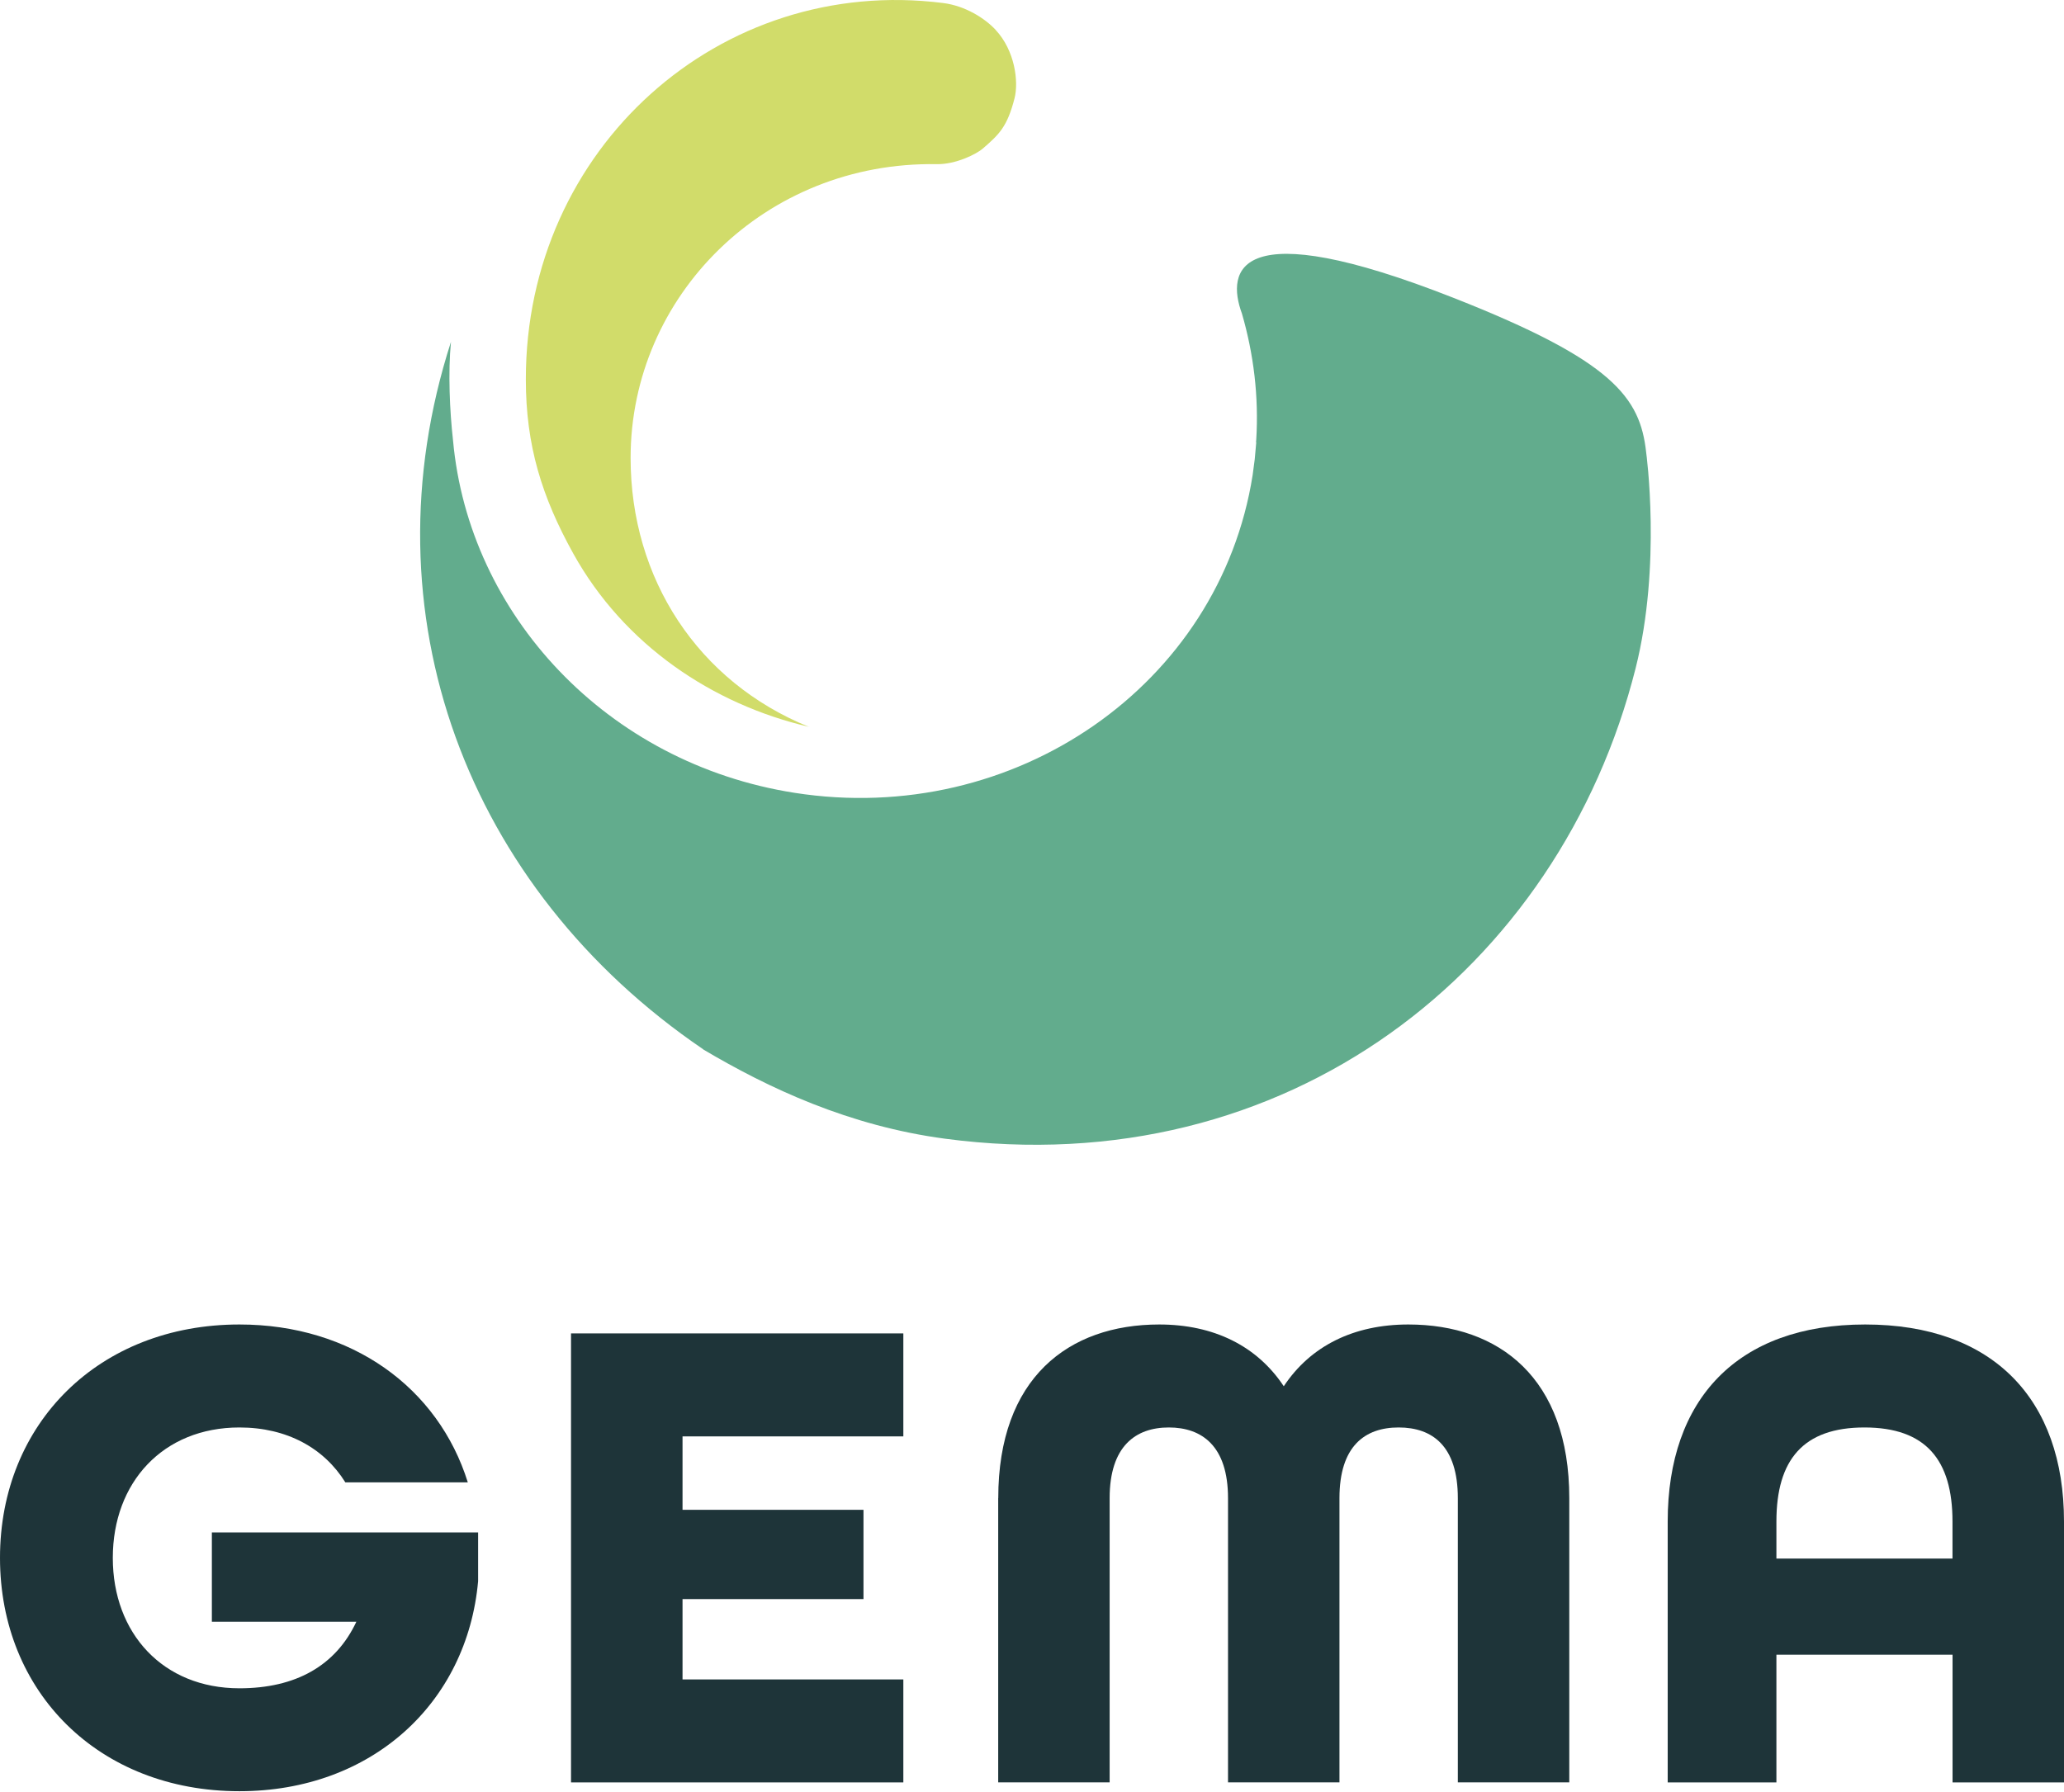
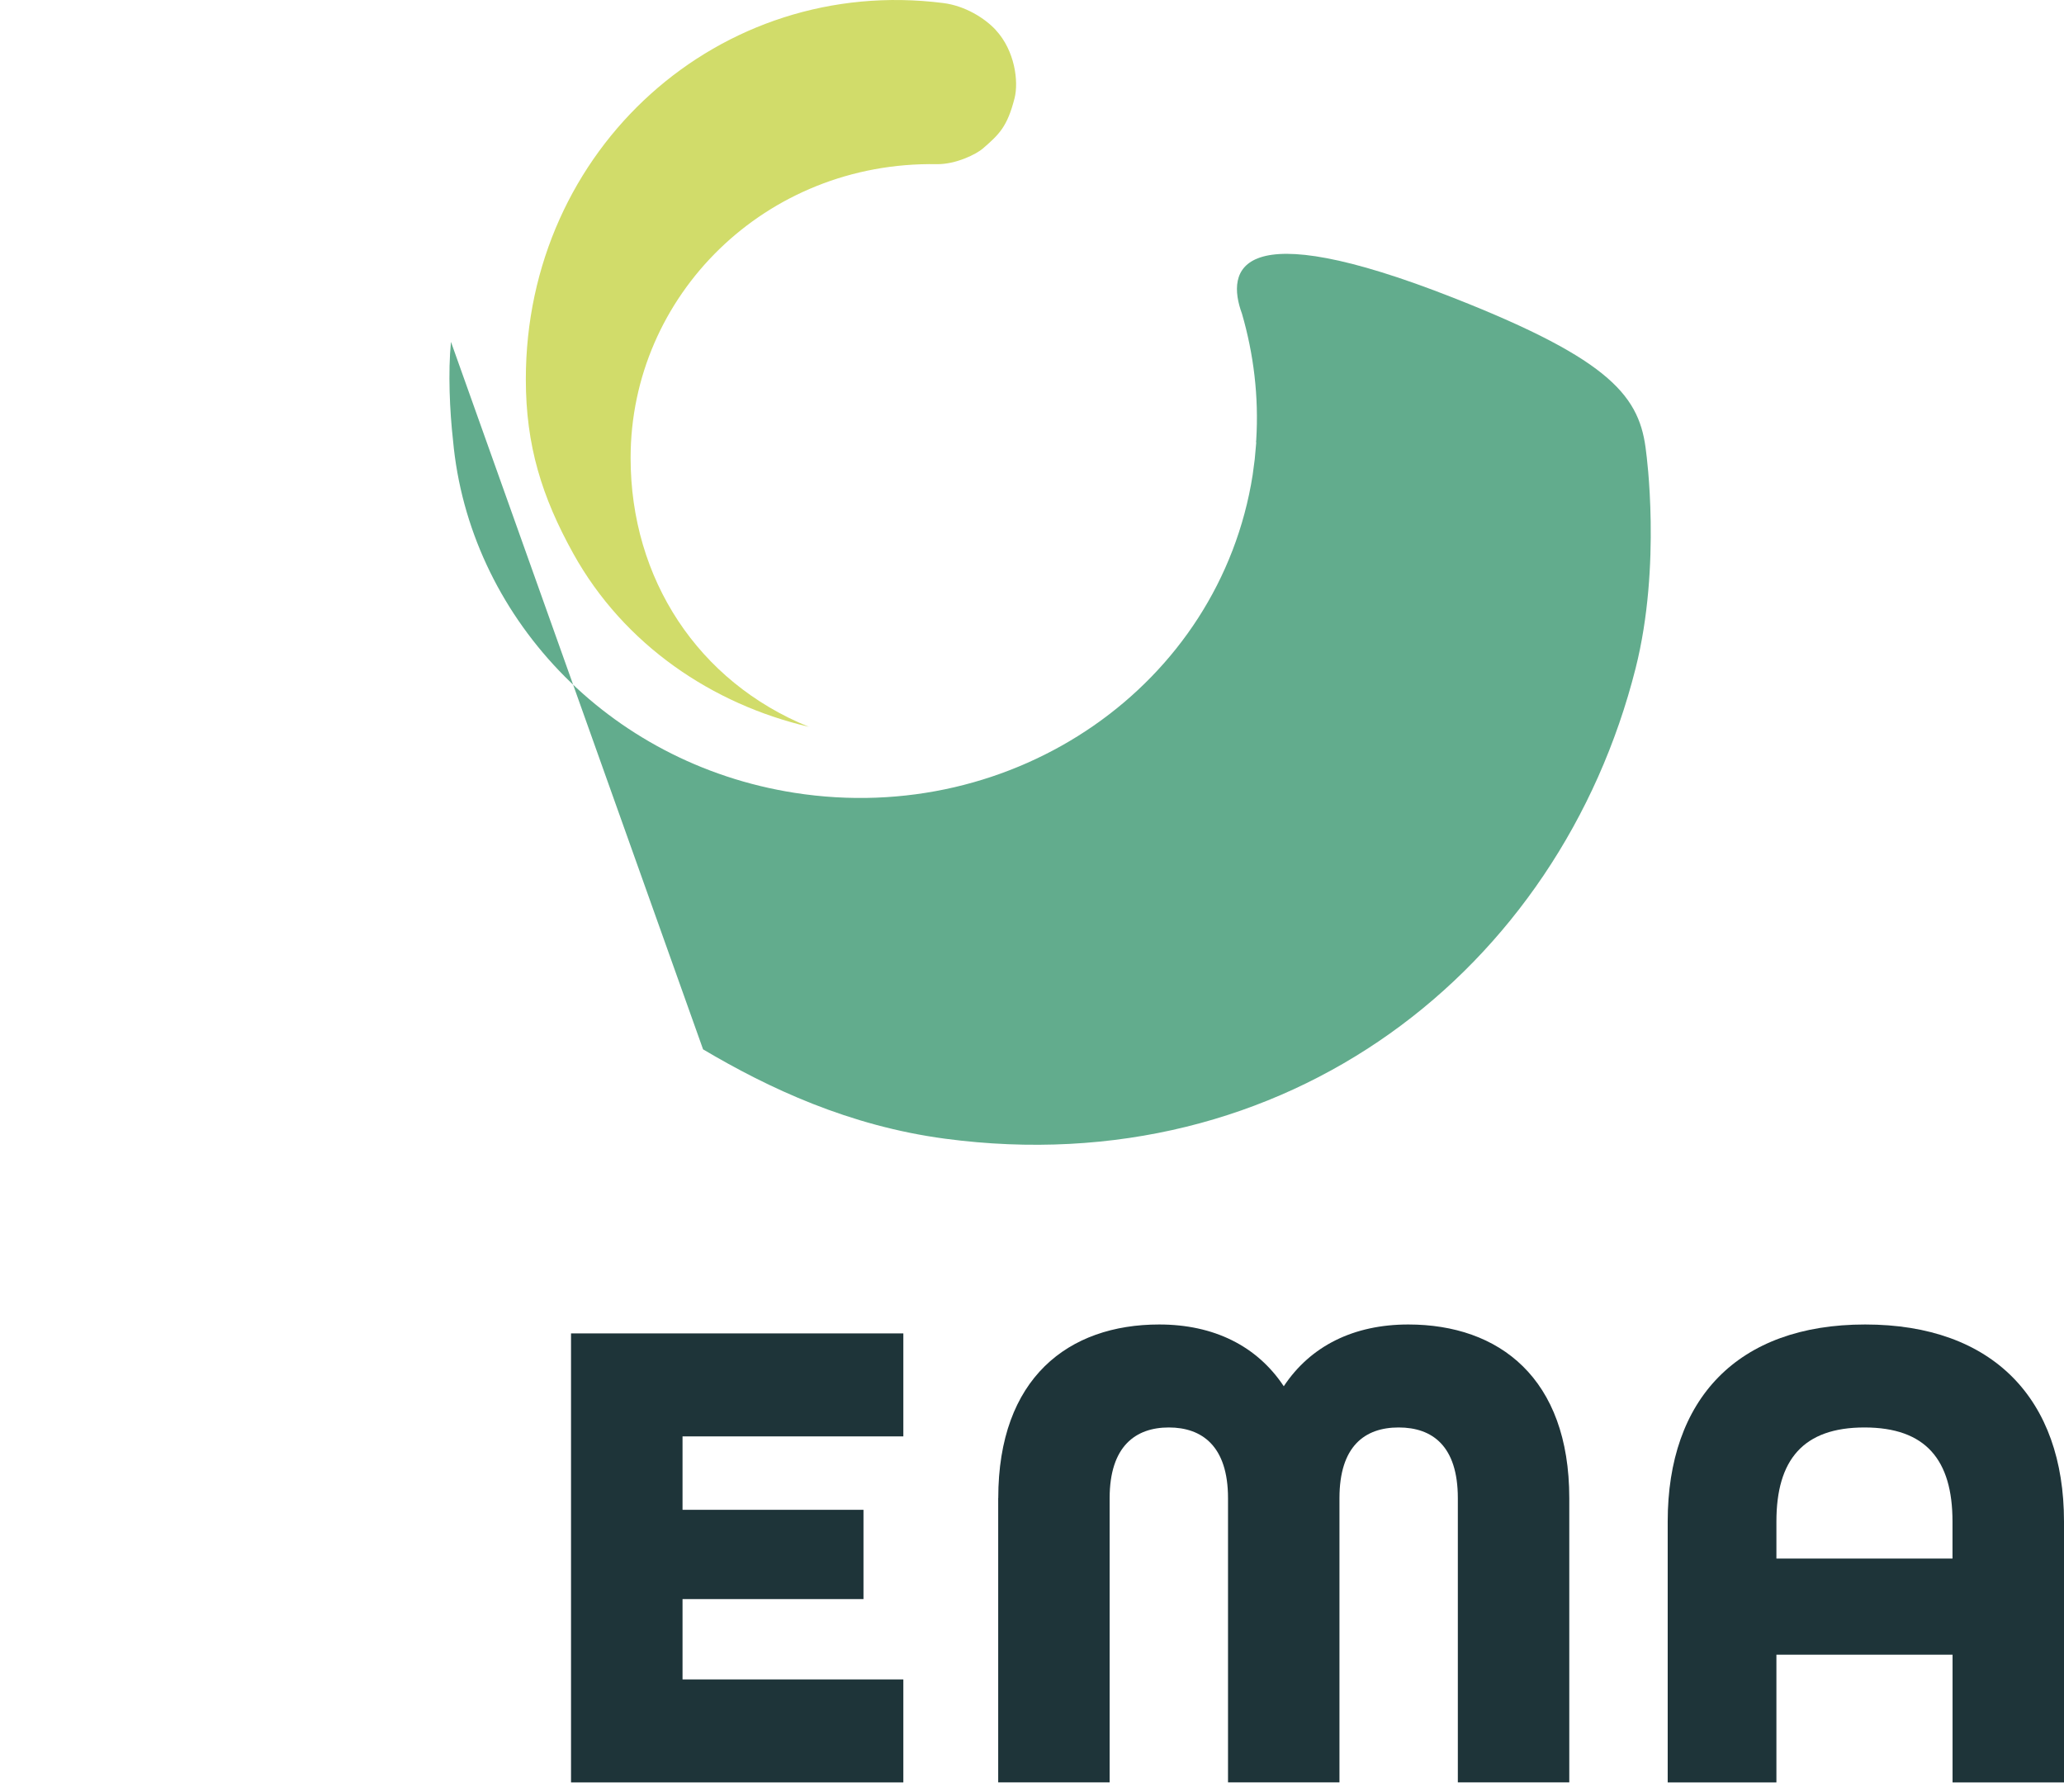
<svg xmlns="http://www.w3.org/2000/svg" width="167" height="145" viewBox="0 0 167 145" fill="none">
-   <path d="M0 126.076C0 115.187 8.015 107.188 19.372 107.188C28.446 107.188 35.459 112.297 37.851 119.966H27.943C26.217 117.187 23.211 115.522 19.372 115.522C13.192 115.522 9.127 119.966 9.127 126.076C9.127 132.185 13.192 136.63 19.372 136.63C23.935 136.63 27.166 134.798 28.834 131.243H17.142V124.018H38.685V127.96C37.794 137.85 30.056 144.959 19.372 144.959C8.015 144.959 0 136.96 0 126.071V126.076Z" fill="#1E3439" />
  <path d="M46.202 107.91H73.09V116.244H55.224V122.186H69.865V129.411H55.224V135.913H73.09V144.247H46.202V107.915V107.91Z" fill="#1E3439" />
  <path d="M80.77 121.244C80.77 111.522 86.445 107.188 93.794 107.188C98.19 107.188 101.699 108.91 103.871 112.187C106.043 108.91 109.547 107.188 113.947 107.188C121.296 107.188 126.972 111.522 126.972 121.244V144.242H117.955V121.244C117.955 117.019 115.894 115.522 113.166 115.522C110.438 115.522 108.377 117.024 108.377 121.244V144.242H99.36V121.244C99.36 117.019 97.246 115.522 94.571 115.522C91.895 115.522 89.782 117.024 89.782 121.244V144.242H80.765V121.244H80.77Z" fill="#1E3439" />
  <path d="M134.935 123.134C134.935 113.245 140.558 107.188 150.912 107.188C161.267 107.188 167 113.245 167 123.134V144.247H157.983V133.913H143.731V144.247H134.935V123.134ZM157.978 126.133V123.134C157.978 118.134 155.806 115.522 150.855 115.522C145.903 115.522 143.731 118.134 143.731 123.134V126.133H157.983H157.978Z" fill="#1E3439" />
  <path d="M80.555 2.412C79.679 1.475 78.1 0.47 76.311 0.245C58.267 -2.043 42.53 11.992 42.546 30.708C42.546 36.053 43.842 40.215 46.386 44.801C50.498 52.208 57.664 56.999 65.432 58.815C65.7 58.878 65.175 58.742 65.432 58.815C56.483 55.177 51.023 46.853 51.023 37.058C51.023 23.928 61.918 13.05 75.797 13.285C77.329 13.312 79.018 12.469 79.532 12.013C80.843 10.872 81.494 10.27 82.087 7.956C82.433 6.6 82.118 4.087 80.55 2.412H80.555Z" fill="#D1DC6A" />
-   <path d="M56.887 84.923C62.217 88.08 68.7 91.117 76.463 92.153C104.091 95.828 126.18 78.484 132.338 54.083C134.452 45.712 133.193 36.614 133.193 36.614C132.71 32.159 130.513 29.185 117.624 24.112C100.047 17.191 99.192 21.856 100.488 25.384C101.432 28.641 101.862 32.091 101.642 35.619C101.631 35.677 101.621 35.766 101.642 35.828C101.6 36.273 101.563 36.724 101.521 37.169C101.458 37.582 101.416 38.027 101.353 38.441C98.678 55.45 82.086 66.951 64.283 64.161C49.087 61.779 37.93 49.733 36.655 35.64C36.388 33.274 36.246 30.138 36.488 27.667C29.417 49.597 37.736 71.888 56.898 84.918L56.887 84.923Z" fill="#62AC8D" />
+   <path d="M56.887 84.923C62.217 88.08 68.7 91.117 76.463 92.153C104.091 95.828 126.18 78.484 132.338 54.083C134.452 45.712 133.193 36.614 133.193 36.614C132.71 32.159 130.513 29.185 117.624 24.112C100.047 17.191 99.192 21.856 100.488 25.384C101.432 28.641 101.862 32.091 101.642 35.619C101.631 35.677 101.621 35.766 101.642 35.828C101.6 36.273 101.563 36.724 101.521 37.169C101.458 37.582 101.416 38.027 101.353 38.441C98.678 55.45 82.086 66.951 64.283 64.161C49.087 61.779 37.93 49.733 36.655 35.64C36.388 33.274 36.246 30.138 36.488 27.667L56.887 84.923Z" fill="#62AC8D" />
</svg>